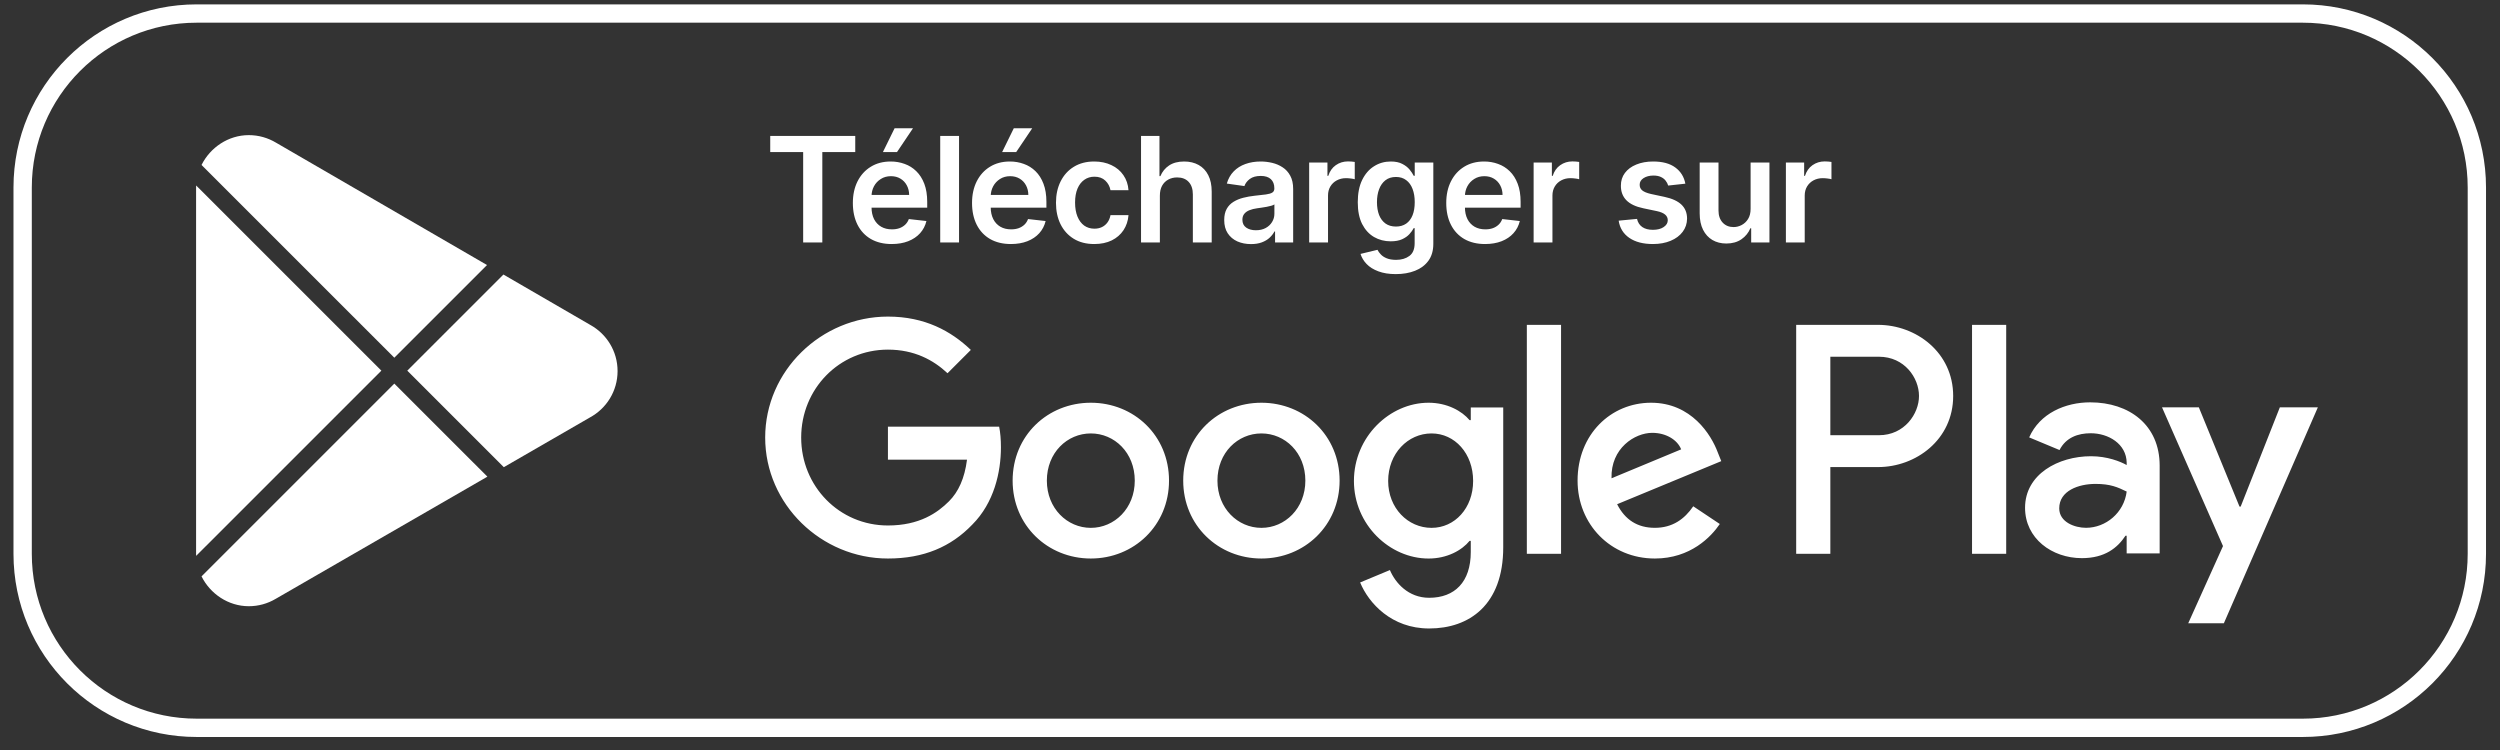
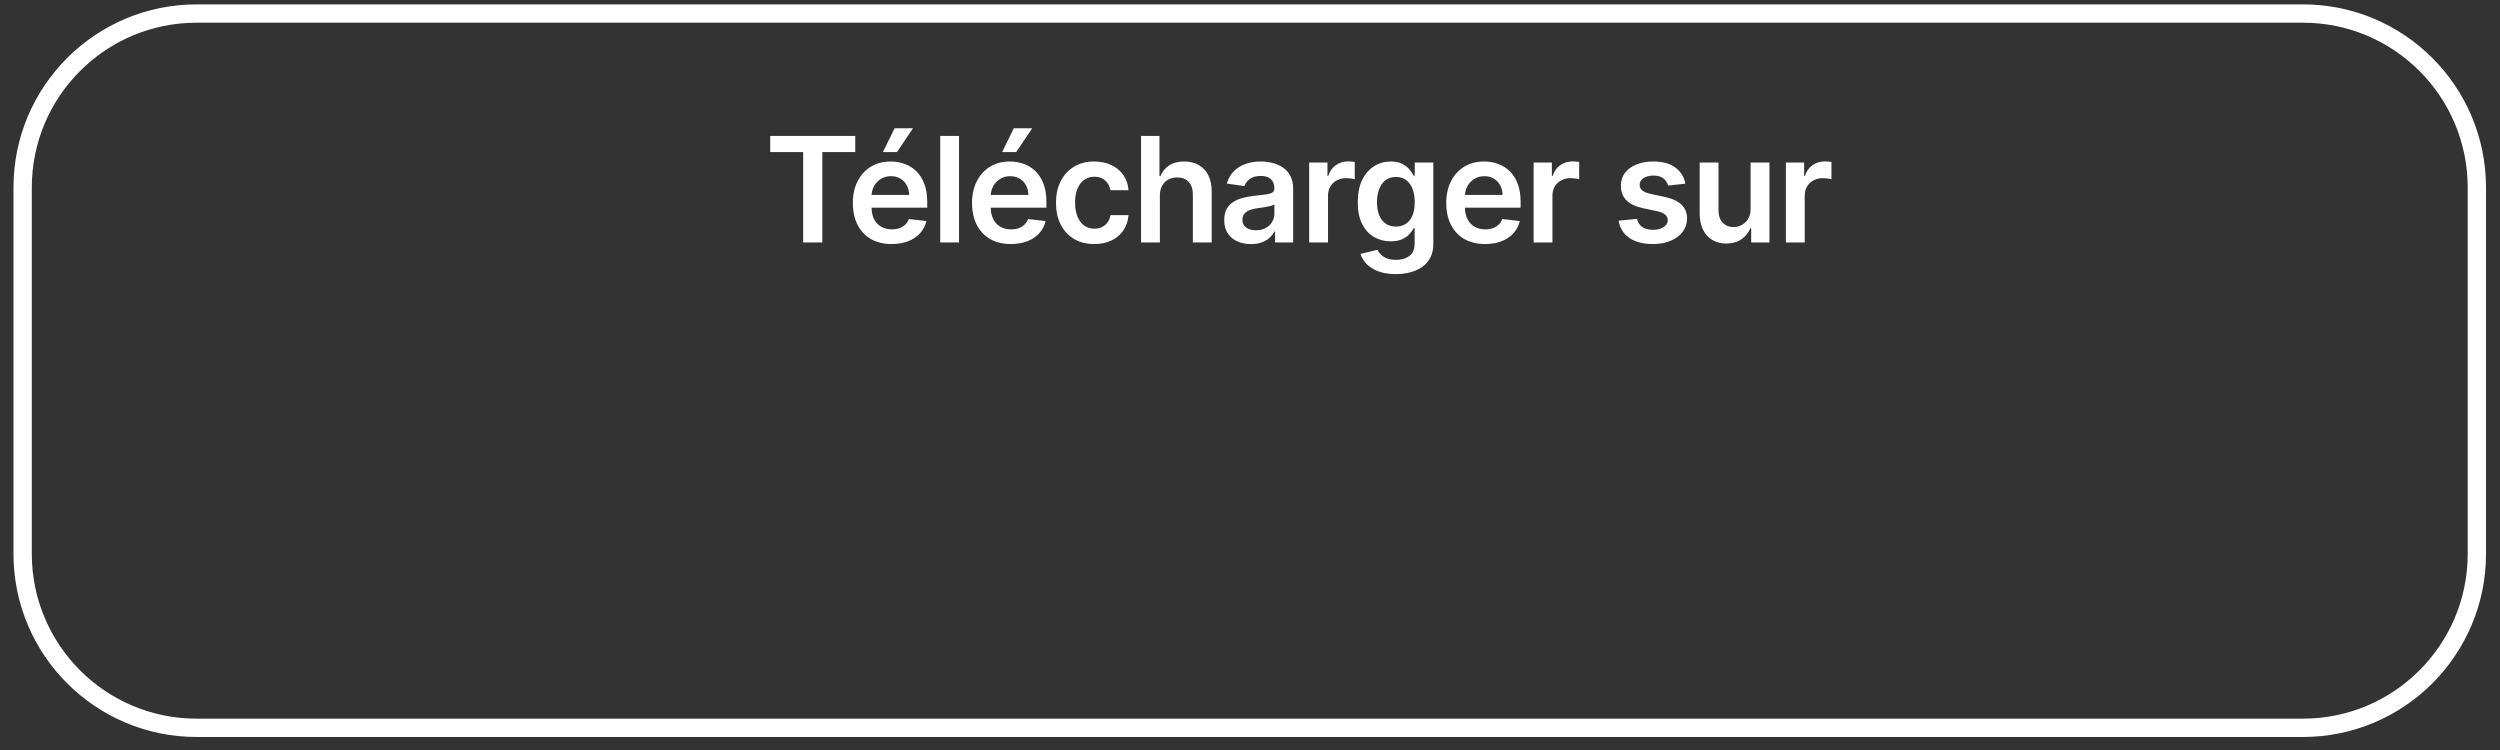
<svg xmlns="http://www.w3.org/2000/svg" width="140" height="42" viewBox="0 0 140 42" fill="none">
  <rect x="0" y="0" width="140" height="42" fill="#333333" stroke="none" />
  <path d="M128.961 0.758H11.012C5.631 0.758 1.268 5.12 1.268 10.501V31.014C1.268 36.395 5.631 40.758 11.012 40.758H128.961C134.342 40.758 138.704 36.395 138.704 31.014V10.501C138.704 5.12 134.342 0.758 128.961 0.758Z" stroke="white" stroke-width="1.026" />
-   <path d="M70.639 22.553C68.226 22.553 66.26 24.388 66.26 26.915C66.26 29.427 68.226 31.277 70.639 31.277C73.052 31.277 75.018 29.427 75.018 26.915C75.017 24.388 73.051 22.553 70.639 22.553ZM70.639 29.56C69.317 29.56 68.177 28.47 68.177 26.916C68.177 25.346 69.317 24.272 70.639 24.272C71.961 24.272 73.1 25.346 73.1 26.916C73.1 28.469 71.961 29.56 70.639 29.56ZM61.086 22.553C58.673 22.553 56.707 24.388 56.707 26.915C56.707 29.427 58.673 31.277 61.086 31.277C63.499 31.277 65.465 29.427 65.465 26.915C65.465 24.388 63.499 22.553 61.086 22.553ZM61.086 29.56C59.764 29.56 58.624 28.47 58.624 26.916C58.624 25.346 59.765 24.272 61.086 24.272C62.408 24.272 63.547 25.346 63.547 26.916C63.548 28.469 62.408 29.56 61.086 29.56ZM49.724 23.893V25.743H54.152C54.02 26.784 53.673 27.544 53.144 28.072C52.5 28.716 51.492 29.427 49.724 29.427C46.998 29.427 44.866 27.229 44.866 24.503C44.866 21.777 46.998 19.579 49.724 19.579C51.194 19.579 52.268 20.157 53.061 20.901L54.367 19.595C53.259 18.538 51.789 17.729 49.724 17.729C45.989 17.729 42.85 20.768 42.85 24.503C42.85 28.237 45.989 31.277 49.724 31.277C51.739 31.277 53.26 30.616 54.449 29.377C55.671 28.154 56.052 26.435 56.052 25.047C56.052 24.619 56.019 24.222 55.952 23.892H49.724V23.893ZM96.193 25.329C95.83 24.355 94.723 22.553 92.459 22.553C90.212 22.553 88.344 24.321 88.344 26.915C88.344 29.36 90.195 31.277 92.673 31.277C94.672 31.277 95.829 30.055 96.309 29.344L94.822 28.352C94.327 29.079 93.649 29.558 92.673 29.558C91.699 29.558 91.005 29.112 90.559 28.236L96.391 25.824L96.193 25.329ZM90.245 26.784C90.195 25.098 91.55 24.239 92.526 24.239C93.286 24.239 93.93 24.62 94.145 25.164L90.245 26.784ZM85.503 31.014H87.419V18.192H85.503V31.014ZM82.363 23.529H82.297C81.867 23.016 81.041 22.553 80.001 22.553C77.819 22.553 75.82 24.47 75.82 26.933C75.82 29.378 77.819 31.278 80.001 31.278C81.042 31.278 81.867 30.816 82.297 30.288H82.363V30.915C82.363 32.584 81.47 33.476 80.033 33.476C78.86 33.476 78.133 32.634 77.835 31.923L76.167 32.618C76.646 33.774 77.918 35.195 80.033 35.195C82.281 35.195 84.181 33.873 84.181 30.651V22.819H82.364L82.363 23.529ZM80.166 29.56C78.844 29.56 77.737 28.453 77.737 26.933C77.737 25.395 78.844 24.272 80.166 24.272C81.47 24.272 82.495 25.395 82.495 26.933C82.495 28.453 81.47 29.56 80.166 29.56ZM105.172 18.192H100.586V31.014H102.499V26.156H105.171C107.292 26.156 109.378 24.621 109.378 22.175C109.378 19.729 107.293 18.192 105.172 18.192ZM105.221 24.372H102.499V19.977H105.221C106.652 19.977 107.464 21.161 107.464 22.175C107.464 23.168 106.652 24.372 105.221 24.372ZM117.049 22.531C115.663 22.531 114.228 23.141 113.634 24.494L115.333 25.202C115.696 24.494 116.373 24.262 117.082 24.262C118.071 24.262 119.078 24.856 119.094 25.911V26.043C118.747 25.845 118.005 25.549 117.098 25.549C115.267 25.549 113.403 26.555 113.403 28.435C113.403 30.151 114.904 31.256 116.586 31.256C117.872 31.256 118.582 30.678 119.027 30.001H119.093V30.991H120.941V26.075C120.942 23.8 119.242 22.531 117.049 22.531ZM116.817 29.557C116.191 29.557 115.317 29.243 115.317 28.468C115.317 27.478 116.406 27.099 117.346 27.099C118.186 27.099 118.583 27.28 119.094 27.527C118.945 28.716 117.923 29.557 116.817 29.557ZM127.671 22.811L125.478 28.369H125.412L123.135 22.811H121.073L124.488 30.58L122.541 34.902H124.537L129.8 22.811H127.671ZM110.434 31.014H112.347V18.192H110.434V31.014Z" fill="white" />
  <path d="M43.133 8.517V7.611H47.894V8.517H46.05V13.578H44.977V8.517H43.133ZM49.934 13.666C49.485 13.666 49.097 13.572 48.771 13.386C48.447 13.198 48.196 12.931 48.022 12.588C47.848 12.242 47.76 11.835 47.76 11.367C47.76 10.906 47.848 10.502 48.022 10.155C48.199 9.805 48.446 9.533 48.763 9.339C49.078 9.143 49.451 9.044 49.879 9.044C50.154 9.044 50.414 9.089 50.659 9.179C50.906 9.266 51.124 9.402 51.311 9.586C51.502 9.771 51.652 10.006 51.761 10.292C51.869 10.575 51.924 10.913 51.924 11.306V11.629H48.255V10.918H50.912C50.91 10.716 50.867 10.536 50.781 10.379C50.696 10.22 50.577 10.094 50.423 10.003C50.271 9.912 50.095 9.866 49.893 9.866C49.677 9.866 49.488 9.919 49.325 10.024C49.161 10.127 49.034 10.262 48.943 10.431C48.854 10.598 48.808 10.782 48.806 10.982V11.603C48.806 11.863 48.854 12.086 48.948 12.273C49.044 12.457 49.177 12.599 49.348 12.698C49.519 12.796 49.718 12.844 49.948 12.844C50.101 12.844 50.24 12.823 50.365 12.78C50.489 12.735 50.596 12.67 50.688 12.585C50.779 12.499 50.849 12.393 50.895 12.267L51.88 12.378C51.818 12.638 51.699 12.865 51.525 13.06C51.351 13.252 51.13 13.402 50.86 13.508C50.59 13.613 50.282 13.666 49.934 13.666ZM49.444 8.514L50.097 7.183H51.128L50.233 8.514H49.444ZM53.706 7.611V13.578H52.652V7.611H53.706ZM56.609 13.666C56.16 13.666 55.772 13.572 55.446 13.386C55.121 13.198 54.872 12.931 54.697 12.588C54.523 12.242 54.434 11.835 54.434 11.367C54.434 10.906 54.523 10.502 54.697 10.155C54.874 9.805 55.12 9.533 55.437 9.339C55.753 9.143 56.126 9.044 56.553 9.044C56.829 9.044 57.09 9.089 57.334 9.179C57.581 9.266 57.798 9.402 57.987 9.586C58.177 9.771 58.327 10.006 58.435 10.292C58.544 10.575 58.599 10.913 58.599 11.306V11.629H54.93V10.918H57.587C57.585 10.716 57.542 10.536 57.456 10.379C57.371 10.22 57.252 10.094 57.098 10.003C56.946 9.912 56.77 9.866 56.568 9.866C56.352 9.866 56.163 9.919 55.999 10.024C55.836 10.127 55.709 10.262 55.618 10.431C55.529 10.598 55.483 10.782 55.48 10.982V11.603C55.48 11.863 55.529 12.086 55.624 12.273C55.718 12.457 55.852 12.599 56.023 12.698C56.193 12.796 56.394 12.844 56.623 12.844C56.777 12.844 56.915 12.823 57.039 12.78C57.164 12.735 57.272 12.67 57.364 12.585C57.455 12.499 57.524 12.393 57.57 12.267L58.555 12.378C58.493 12.638 58.374 12.865 58.2 13.06C58.026 13.252 57.805 13.402 57.535 13.508C57.265 13.613 56.956 13.666 56.609 13.666ZM56.12 8.514L56.772 7.183H57.804L56.908 8.514H56.12ZM61.279 13.666C60.832 13.666 60.449 13.568 60.128 13.371C59.81 13.175 59.564 12.904 59.391 12.558C59.22 12.211 59.135 11.811 59.135 11.358C59.135 10.903 59.222 10.502 59.396 10.155C59.572 9.805 59.818 9.533 60.137 9.339C60.457 9.143 60.836 9.044 61.273 9.044C61.636 9.044 61.957 9.112 62.237 9.246C62.52 9.378 62.744 9.565 62.91 9.808C63.077 10.049 63.173 10.33 63.196 10.653H62.188C62.147 10.437 62.05 10.258 61.897 10.114C61.745 9.968 61.542 9.895 61.288 9.895C61.072 9.895 60.883 9.954 60.719 10.07C60.556 10.185 60.429 10.35 60.338 10.566C60.249 10.781 60.204 11.04 60.204 11.341C60.204 11.646 60.249 11.908 60.338 12.127C60.427 12.345 60.552 12.513 60.713 12.631C60.877 12.748 61.068 12.806 61.288 12.806C61.444 12.806 61.582 12.777 61.704 12.719C61.829 12.659 61.933 12.572 62.016 12.46C62.1 12.347 62.157 12.21 62.188 12.049H63.196C63.171 12.365 63.077 12.646 62.916 12.891C62.755 13.133 62.536 13.324 62.258 13.462C61.98 13.598 61.654 13.666 61.279 13.666ZM64.953 10.956V13.578H63.898V7.611H64.93V9.863H64.982C65.087 9.611 65.25 9.412 65.469 9.266C65.691 9.118 65.972 9.044 66.313 9.044C66.624 9.044 66.896 9.11 67.127 9.24C67.357 9.37 67.537 9.56 67.663 9.811C67.791 10.061 67.855 10.367 67.855 10.729V13.578H66.8V10.892C66.8 10.591 66.723 10.357 66.568 10.19C66.414 10.021 66.198 9.936 65.921 9.936C65.734 9.936 65.567 9.977 65.419 10.059C65.273 10.138 65.159 10.254 65.075 10.405C64.994 10.557 64.953 10.74 64.953 10.956ZM70.054 13.669C69.771 13.669 69.515 13.618 69.288 13.517C69.062 13.414 68.884 13.263 68.751 13.062C68.621 12.863 68.556 12.616 68.556 12.322C68.556 12.07 68.604 11.861 68.696 11.696C68.789 11.531 68.916 11.399 69.079 11.3C69.24 11.201 69.421 11.126 69.623 11.075C69.827 11.023 70.037 10.985 70.255 10.962C70.517 10.934 70.73 10.91 70.893 10.889C71.057 10.866 71.175 10.831 71.249 10.784C71.325 10.736 71.363 10.661 71.363 10.56V10.542C71.363 10.323 71.297 10.153 71.168 10.032C71.037 9.912 70.85 9.852 70.605 9.852C70.346 9.852 70.142 9.908 69.99 10.021C69.841 10.133 69.739 10.266 69.687 10.42L68.702 10.28C68.78 10.008 68.908 9.781 69.087 9.598C69.265 9.414 69.484 9.276 69.742 9.184C70.001 9.091 70.287 9.044 70.6 9.044C70.815 9.044 71.029 9.07 71.243 9.12C71.457 9.171 71.652 9.254 71.828 9.371C72.006 9.485 72.147 9.642 72.254 9.84C72.363 10.038 72.417 10.286 72.417 10.583V13.578H71.404V12.963H71.369C71.304 13.088 71.214 13.204 71.097 13.313C70.983 13.42 70.837 13.506 70.663 13.572C70.49 13.637 70.288 13.669 70.054 13.669ZM70.328 12.894C70.54 12.894 70.724 12.852 70.879 12.768C71.034 12.683 71.153 12.57 71.237 12.43C71.323 12.29 71.366 12.138 71.366 11.973V11.445C71.332 11.473 71.276 11.498 71.196 11.521C71.118 11.544 71.031 11.565 70.934 11.582C70.837 11.6 70.741 11.615 70.646 11.629C70.55 11.643 70.468 11.654 70.398 11.664C70.24 11.685 70.1 11.72 69.976 11.769C69.851 11.817 69.753 11.885 69.681 11.973C69.61 12.058 69.574 12.169 69.574 12.305C69.574 12.499 69.645 12.646 69.786 12.745C69.928 12.844 70.108 12.894 70.328 12.894ZM73.313 13.578V9.103H74.337V9.849H74.383C74.465 9.59 74.605 9.391 74.803 9.251C75.003 9.11 75.231 9.039 75.488 9.039C75.545 9.039 75.611 9.042 75.683 9.047C75.756 9.051 75.818 9.058 75.866 9.068V10.038C75.821 10.023 75.75 10.009 75.654 9.997C75.558 9.984 75.466 9.977 75.377 9.977C75.184 9.977 75.012 10.019 74.858 10.102C74.706 10.184 74.587 10.297 74.5 10.443C74.412 10.589 74.369 10.757 74.369 10.947V13.578H73.313ZM78.165 15.35C77.786 15.35 77.461 15.298 77.189 15.195C76.916 15.094 76.698 14.958 76.533 14.787C76.368 14.617 76.254 14.427 76.189 14.219L77.139 13.989C77.182 14.077 77.245 14.163 77.326 14.248C77.408 14.336 77.517 14.408 77.655 14.464C77.794 14.522 77.971 14.552 78.182 14.552C78.481 14.552 78.729 14.479 78.926 14.333C79.121 14.189 79.22 13.952 79.22 13.622V12.774H79.168C79.113 12.883 79.033 12.995 78.929 13.109C78.825 13.224 78.689 13.32 78.517 13.398C78.348 13.475 78.136 13.514 77.879 13.514C77.536 13.514 77.224 13.434 76.944 13.272C76.666 13.109 76.445 12.866 76.279 12.544C76.116 12.22 76.035 11.813 76.035 11.326C76.035 10.835 76.116 10.42 76.279 10.082C76.445 9.742 76.667 9.484 76.947 9.31C77.226 9.133 77.538 9.044 77.883 9.044C78.144 9.044 78.361 9.089 78.529 9.179C78.7 9.266 78.836 9.372 78.937 9.496C79.038 9.619 79.114 9.734 79.168 9.843H79.225V9.103H80.266V13.651C80.266 14.034 80.175 14.35 79.992 14.601C79.809 14.852 79.559 15.039 79.243 15.163C78.927 15.288 78.567 15.35 78.165 15.35ZM78.174 12.687C78.397 12.687 78.587 12.632 78.745 12.524C78.902 12.415 79.021 12.258 79.103 12.054C79.185 11.85 79.225 11.606 79.225 11.32C79.225 11.038 79.185 10.792 79.103 10.58C79.023 10.368 78.905 10.204 78.747 10.088C78.592 9.969 78.4 9.91 78.174 9.91C77.939 9.91 77.742 9.971 77.585 10.094C77.428 10.216 77.309 10.384 77.229 10.598C77.15 10.809 77.11 11.05 77.11 11.32C77.11 11.594 77.15 11.834 77.229 12.04C77.311 12.244 77.43 12.403 77.588 12.518C77.747 12.63 77.942 12.687 78.174 12.687ZM83.164 13.666C82.715 13.666 82.328 13.572 82.001 13.386C81.677 13.198 81.427 12.931 81.253 12.588C81.077 12.242 80.99 11.835 80.99 11.367C80.99 10.906 81.077 10.502 81.253 10.155C81.429 9.805 81.676 9.533 81.992 9.339C82.309 9.143 82.681 9.044 83.108 9.044C83.384 9.044 83.645 9.089 83.89 9.179C84.136 9.266 84.353 9.402 84.542 9.586C84.733 9.771 84.883 10.006 84.991 10.292C85.1 10.575 85.154 10.913 85.154 11.306V11.629H81.486V10.918H84.143C84.141 10.716 84.097 10.536 84.012 10.379C83.927 10.22 83.807 10.094 83.654 10.003C83.502 9.912 83.326 9.866 83.124 9.866C82.907 9.866 82.719 9.919 82.555 10.024C82.392 10.127 82.264 10.262 82.173 10.431C82.084 10.598 82.038 10.782 82.036 10.982V11.603C82.036 11.863 82.084 12.086 82.179 12.273C82.274 12.457 82.408 12.599 82.578 12.698C82.749 12.796 82.949 12.844 83.179 12.844C83.332 12.844 83.471 12.823 83.595 12.78C83.719 12.735 83.827 12.67 83.918 12.585C84.01 12.499 84.079 12.393 84.126 12.267L85.11 12.378C85.048 12.638 84.93 12.865 84.754 13.06C84.582 13.252 84.361 13.402 84.091 13.508C83.821 13.613 83.511 13.666 83.164 13.666ZM85.883 13.578V9.103H86.905V9.849H86.951C87.033 9.59 87.173 9.391 87.371 9.251C87.572 9.11 87.799 9.039 88.056 9.039C88.114 9.039 88.179 9.042 88.251 9.047C88.325 9.051 88.386 9.058 88.434 9.068V10.038C88.39 10.023 88.32 10.009 88.222 9.997C88.127 9.984 88.034 9.977 87.945 9.977C87.753 9.977 87.58 10.019 87.426 10.102C87.275 10.184 87.155 10.297 87.068 10.443C86.981 10.589 86.937 10.757 86.937 10.947V13.578H85.883ZM94.38 10.286L93.418 10.391C93.391 10.293 93.343 10.202 93.275 10.117C93.21 10.031 93.121 9.962 93.008 9.91C92.895 9.857 92.756 9.831 92.593 9.831C92.374 9.831 92.189 9.879 92.04 9.974C91.893 10.069 91.82 10.193 91.822 10.344C91.82 10.474 91.867 10.58 91.965 10.662C92.063 10.743 92.226 10.81 92.454 10.863L93.217 11.026C93.641 11.117 93.955 11.262 94.162 11.46C94.369 11.658 94.474 11.917 94.476 12.238C94.474 12.52 94.391 12.768 94.228 12.984C94.067 13.198 93.843 13.365 93.555 13.485C93.268 13.605 92.938 13.666 92.565 13.666C92.017 13.666 91.576 13.551 91.242 13.322C90.907 13.091 90.708 12.769 90.645 12.357L91.673 12.258C91.719 12.46 91.819 12.613 91.97 12.716C92.121 12.819 92.319 12.87 92.561 12.87C92.812 12.87 93.013 12.819 93.165 12.716C93.319 12.613 93.395 12.486 93.395 12.334C93.395 12.206 93.345 12.1 93.247 12.017C93.149 11.933 92.997 11.869 92.792 11.824L92.028 11.664C91.6 11.575 91.281 11.424 91.075 11.212C90.869 10.999 90.768 10.729 90.77 10.402C90.768 10.127 90.843 9.888 90.994 9.686C91.147 9.482 91.361 9.324 91.632 9.214C91.906 9.101 92.222 9.044 92.579 9.044C93.104 9.044 93.516 9.156 93.818 9.38C94.121 9.603 94.308 9.905 94.38 10.286ZM98.034 11.696V9.103H99.089V13.578H98.066V12.783H98.02C97.918 13.033 97.752 13.238 97.522 13.398C97.292 13.557 97.01 13.637 96.673 13.637C96.38 13.637 96.121 13.572 95.896 13.441C95.672 13.309 95.497 13.118 95.371 12.867C95.245 12.615 95.182 12.31 95.182 11.952V9.103H96.236V11.789C96.236 12.073 96.314 12.298 96.469 12.465C96.625 12.632 96.829 12.716 97.082 12.716C97.236 12.716 97.387 12.678 97.533 12.602C97.678 12.526 97.798 12.414 97.892 12.264C97.986 12.113 98.034 11.923 98.034 11.696ZM100.01 13.578V9.103H101.032V9.849H101.078C101.161 9.59 101.3 9.391 101.498 9.251C101.699 9.11 101.927 9.039 102.183 9.039C102.242 9.039 102.306 9.042 102.378 9.047C102.452 9.051 102.513 9.058 102.562 9.068V10.038C102.517 10.023 102.447 10.009 102.349 9.997C102.254 9.984 102.162 9.977 102.072 9.977C101.881 9.977 101.707 10.019 101.553 10.102C101.403 10.184 101.283 10.297 101.195 10.443C101.108 10.589 101.064 10.757 101.064 10.947V13.578H100.01Z" fill="white" />
-   <path fill-rule="evenodd" clip-rule="evenodd" d="M27.273 14.842L15.456 7.989C15.01 7.722 14.489 7.567 13.932 7.567C12.782 7.567 11.771 8.264 11.286 9.238L11.375 9.327L22.082 20.032L27.273 14.842ZM10.984 10.387C10.982 10.43 10.981 10.474 10.981 10.518V30.997C10.981 31.041 10.982 31.085 10.984 31.128L21.357 20.757L10.984 10.387ZM11.286 32.277C11.771 33.251 12.782 33.948 13.932 33.948C14.477 33.948 14.989 33.8 15.428 33.541L15.463 33.521L27.294 26.693L22.082 21.482L11.375 32.188L11.286 32.277ZM28.213 26.162L33.03 23.381C33.956 22.882 34.584 21.906 34.584 20.781C34.584 19.664 33.965 18.694 33.049 18.192L33.038 18.185L28.191 15.374L22.808 20.757L28.213 26.162Z" fill="white" />
</svg>